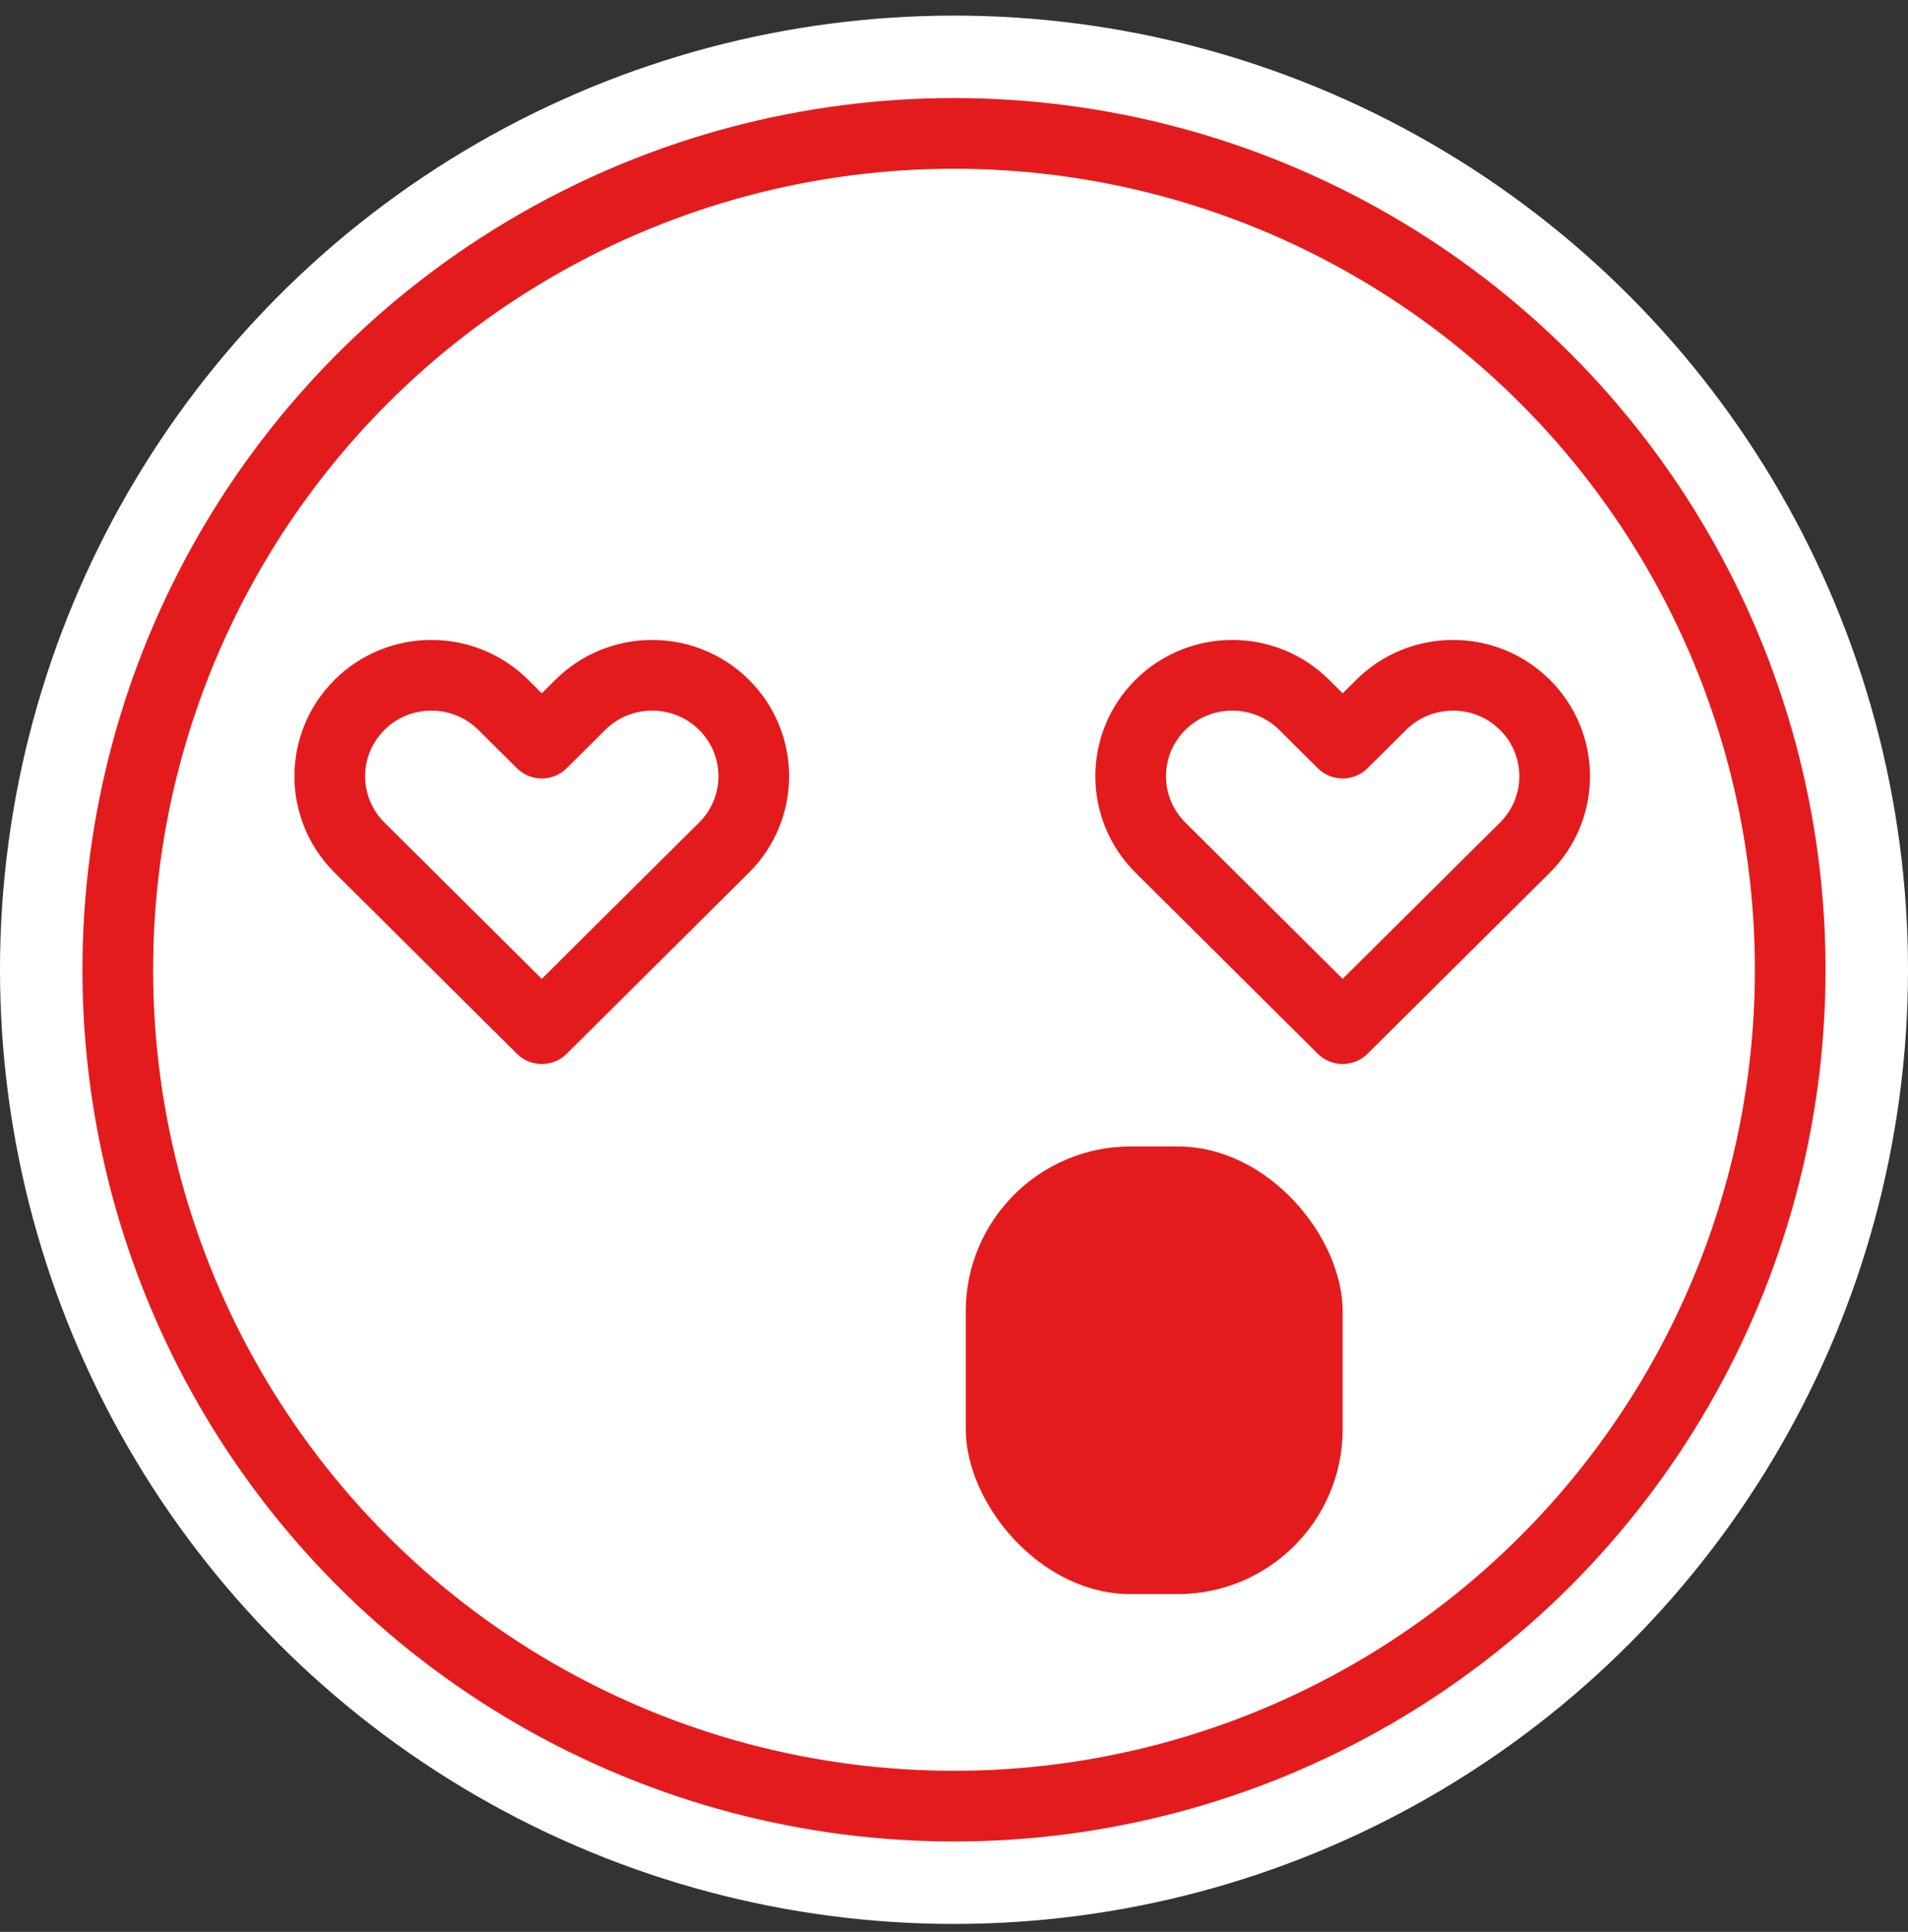
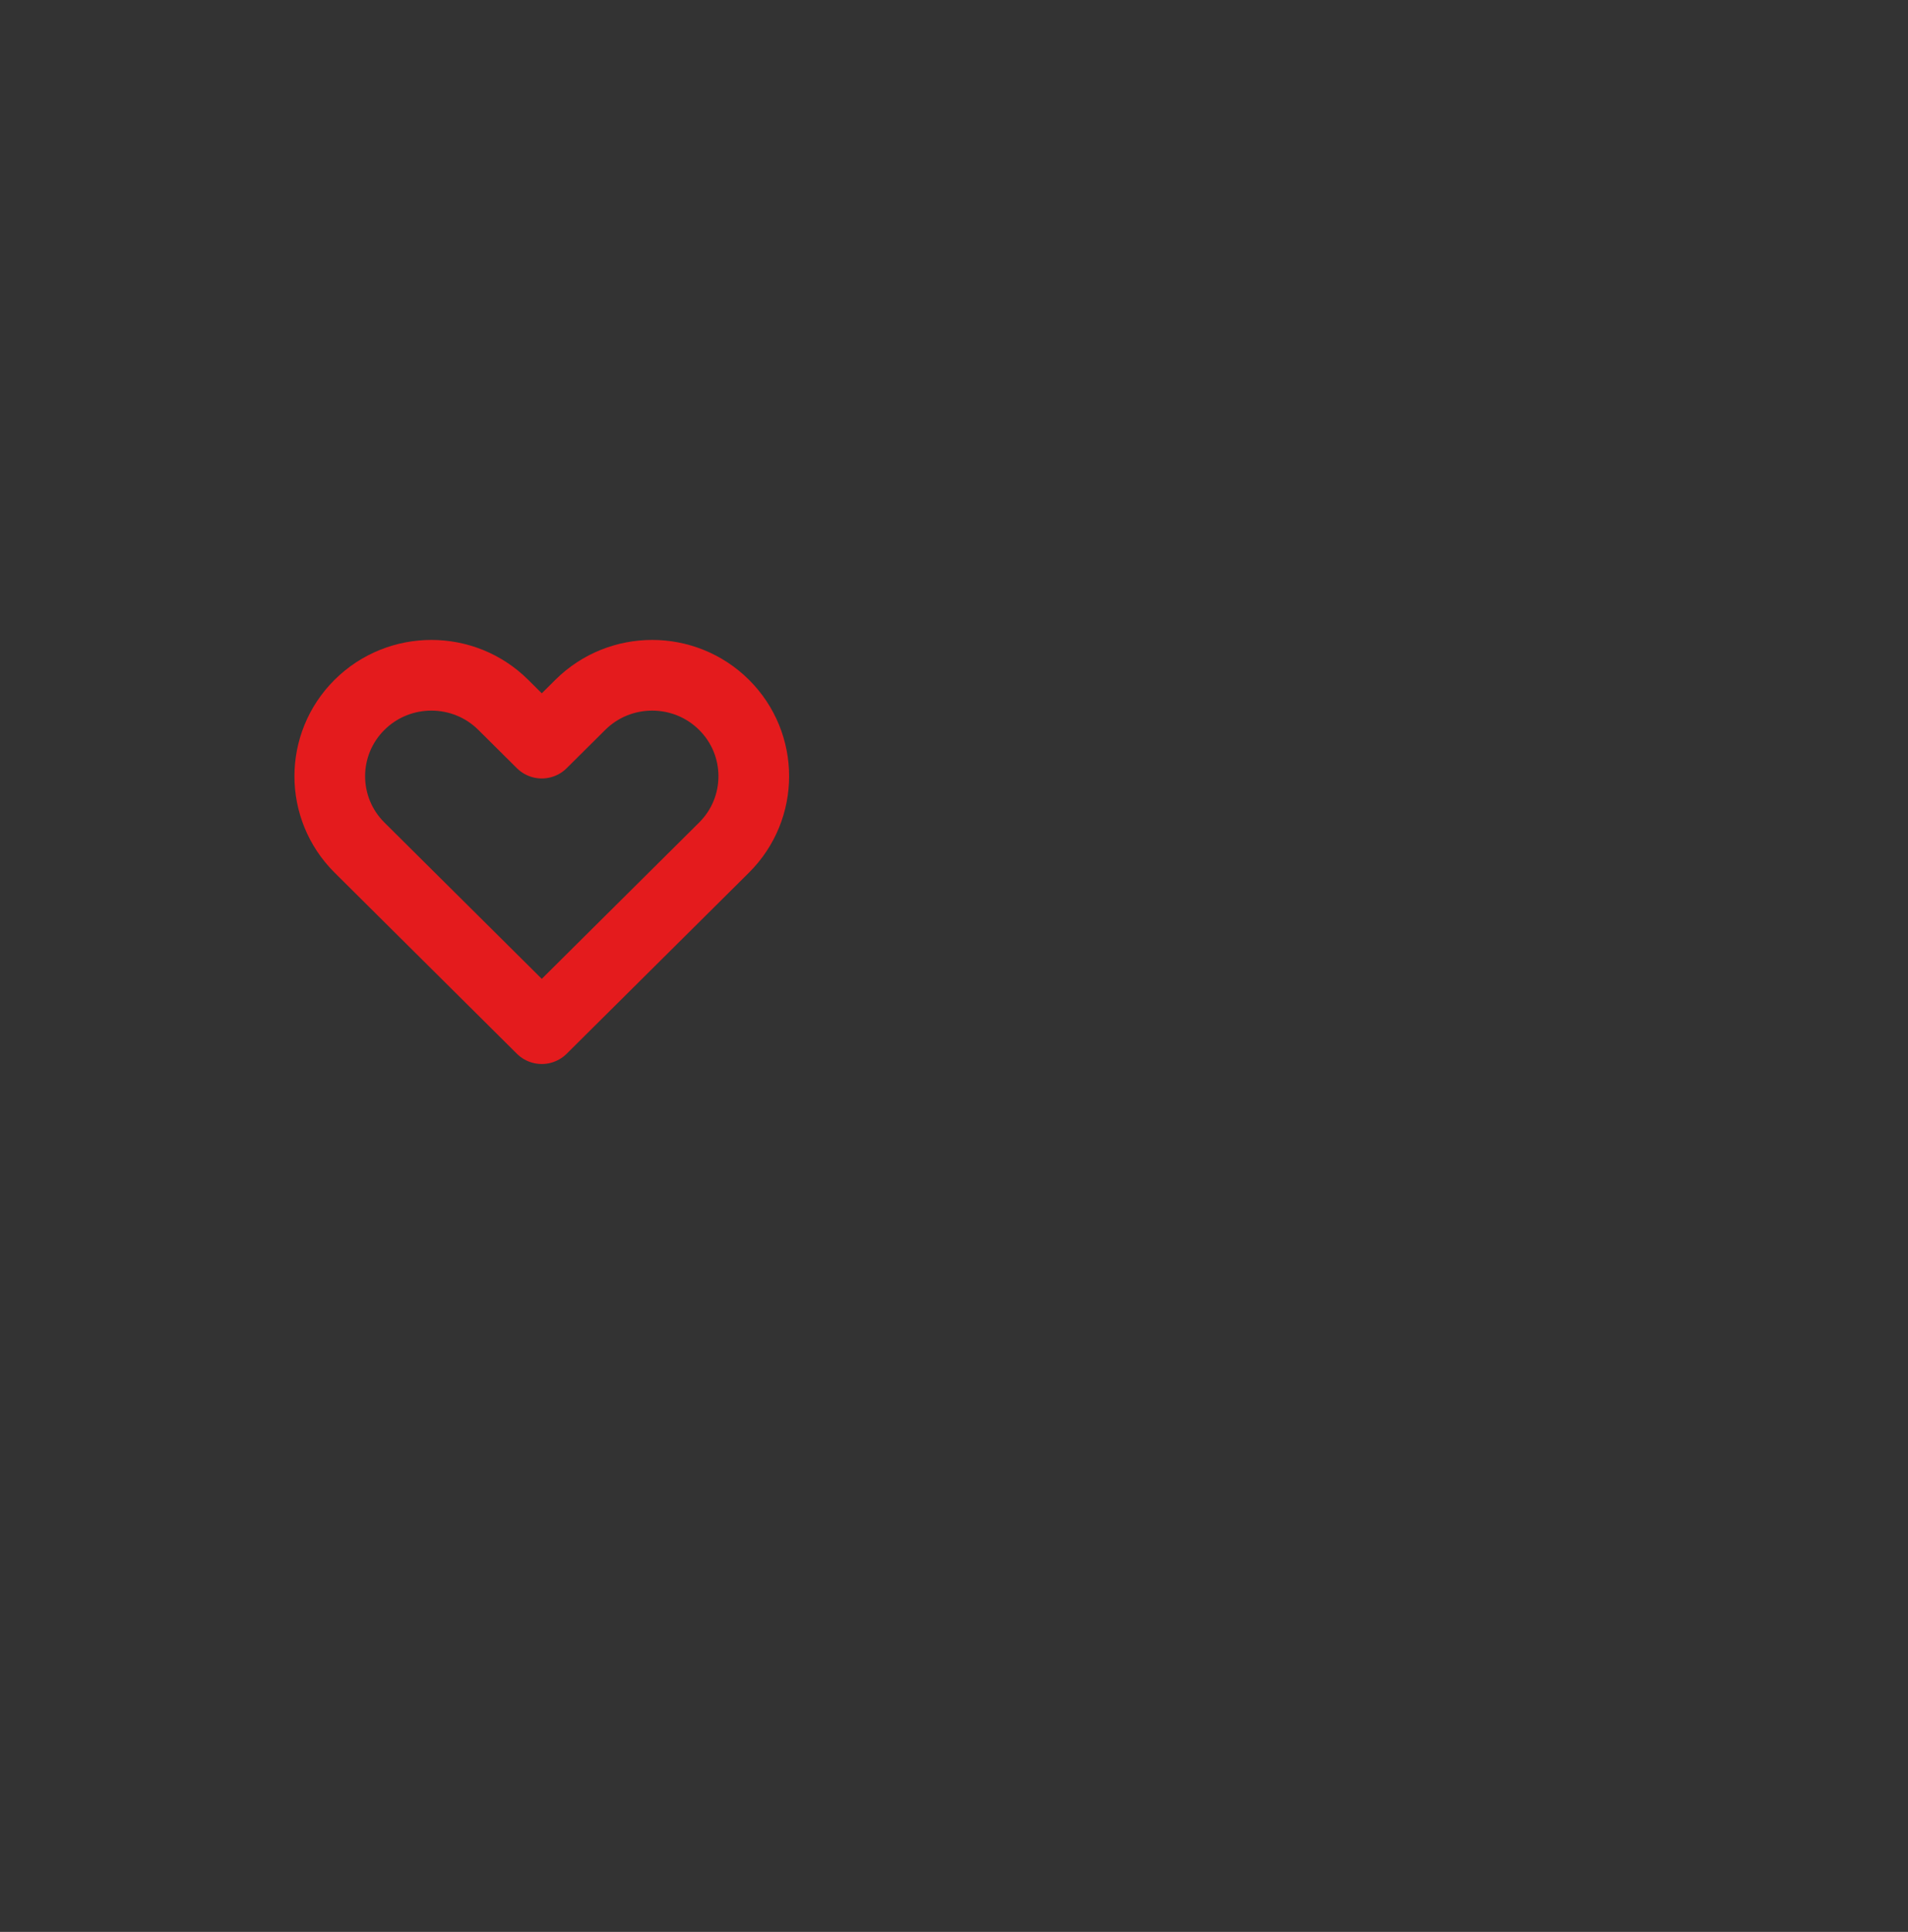
<svg xmlns="http://www.w3.org/2000/svg" width="81px" height="82px" viewBox="0 0 81 82" version="1.1">
  <rect x="0" y="0" width="81" height="82" fill="#333333" stroke="none" />
  <title>Improve</title>
  <desc>Created with Sketch.</desc>
  <g id="Landing-Pages" stroke="none" stroke-width="1" fill="none" fill-rule="evenodd">
    <g id="Digital-Signature" transform="translate(-550, -3256)">
      <g id="Group-23" transform="translate(140, 3198.662)">
        <g id="Improve" transform="translate(410, 58)">
          <g id="Group-15">
-             <circle id="Oval" fill="#FFFFFF" cx="40.5" cy="40.5" r="40.5" />
            <path d="M24.636,29.255 C26.32,27.582 29.052,27.582 30.737,29.255 C32.421,30.929 32.421,33.642 30.737,35.315 L23,43 L15.263,35.315 C13.579,33.642 13.579,30.929 15.263,29.255 C16.948,27.582 19.68,27.582 21.364,29.255 L23,30.88 L24.636,29.255 Z" id="Path-16" stroke="#E41B1D" stroke-width="3" stroke-linecap="round" stroke-linejoin="round" fill-rule="nonzero" />
-             <path d="M58.636,29.255 C60.32,27.582 63.052,27.582 64.737,29.255 C66.421,30.929 66.421,33.642 64.737,35.315 L57,43 L49.263,35.315 C47.579,33.642 47.579,30.929 49.263,29.255 C50.948,27.582 53.68,27.582 55.364,29.255 L57,30.88 L58.636,29.255 Z" id="Path-16-Copy-2" stroke="#E41B1D" stroke-width="3" stroke-linecap="round" stroke-linejoin="round" fill-rule="nonzero" />
-             <circle id="Oval-Copy-3" stroke="#E41B1D" stroke-width="3" cx="40.5" cy="40.5" r="35.5" />
          </g>
-           <rect id="Rectangle" fill="#E41B1D" x="41" y="48" width="16" height="19" rx="7" />
        </g>
      </g>
    </g>
  </g>
</svg>